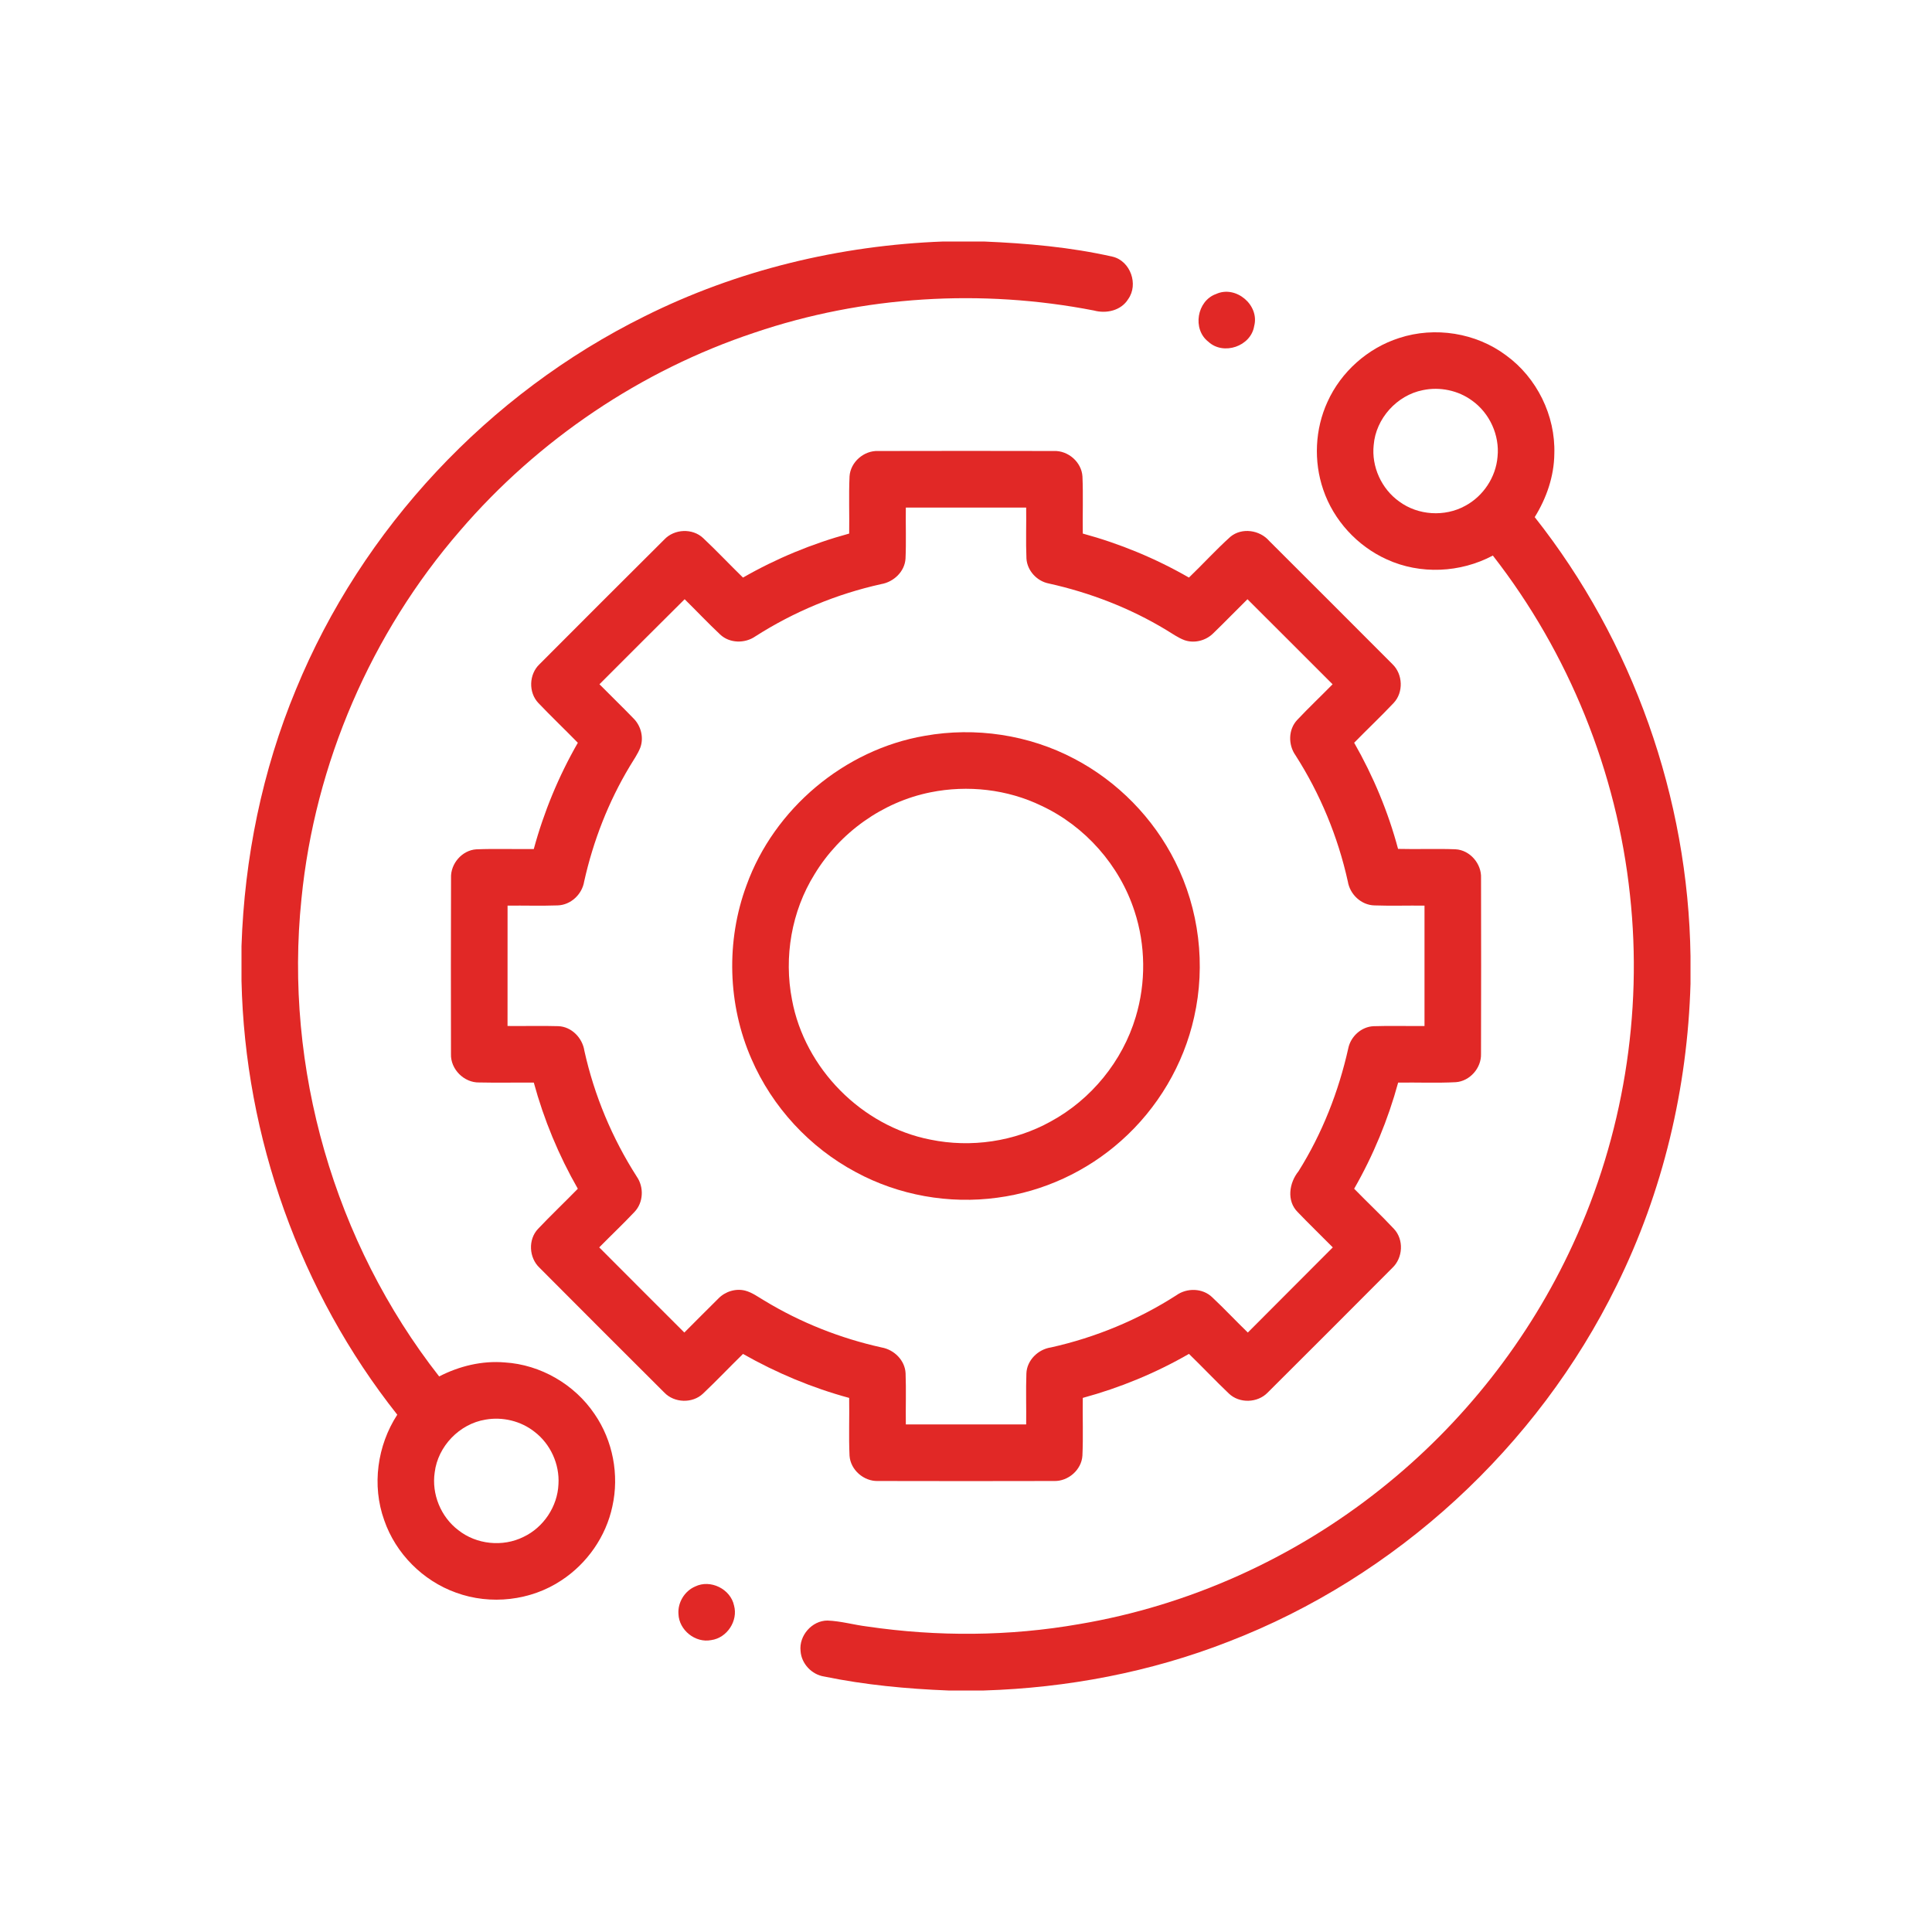
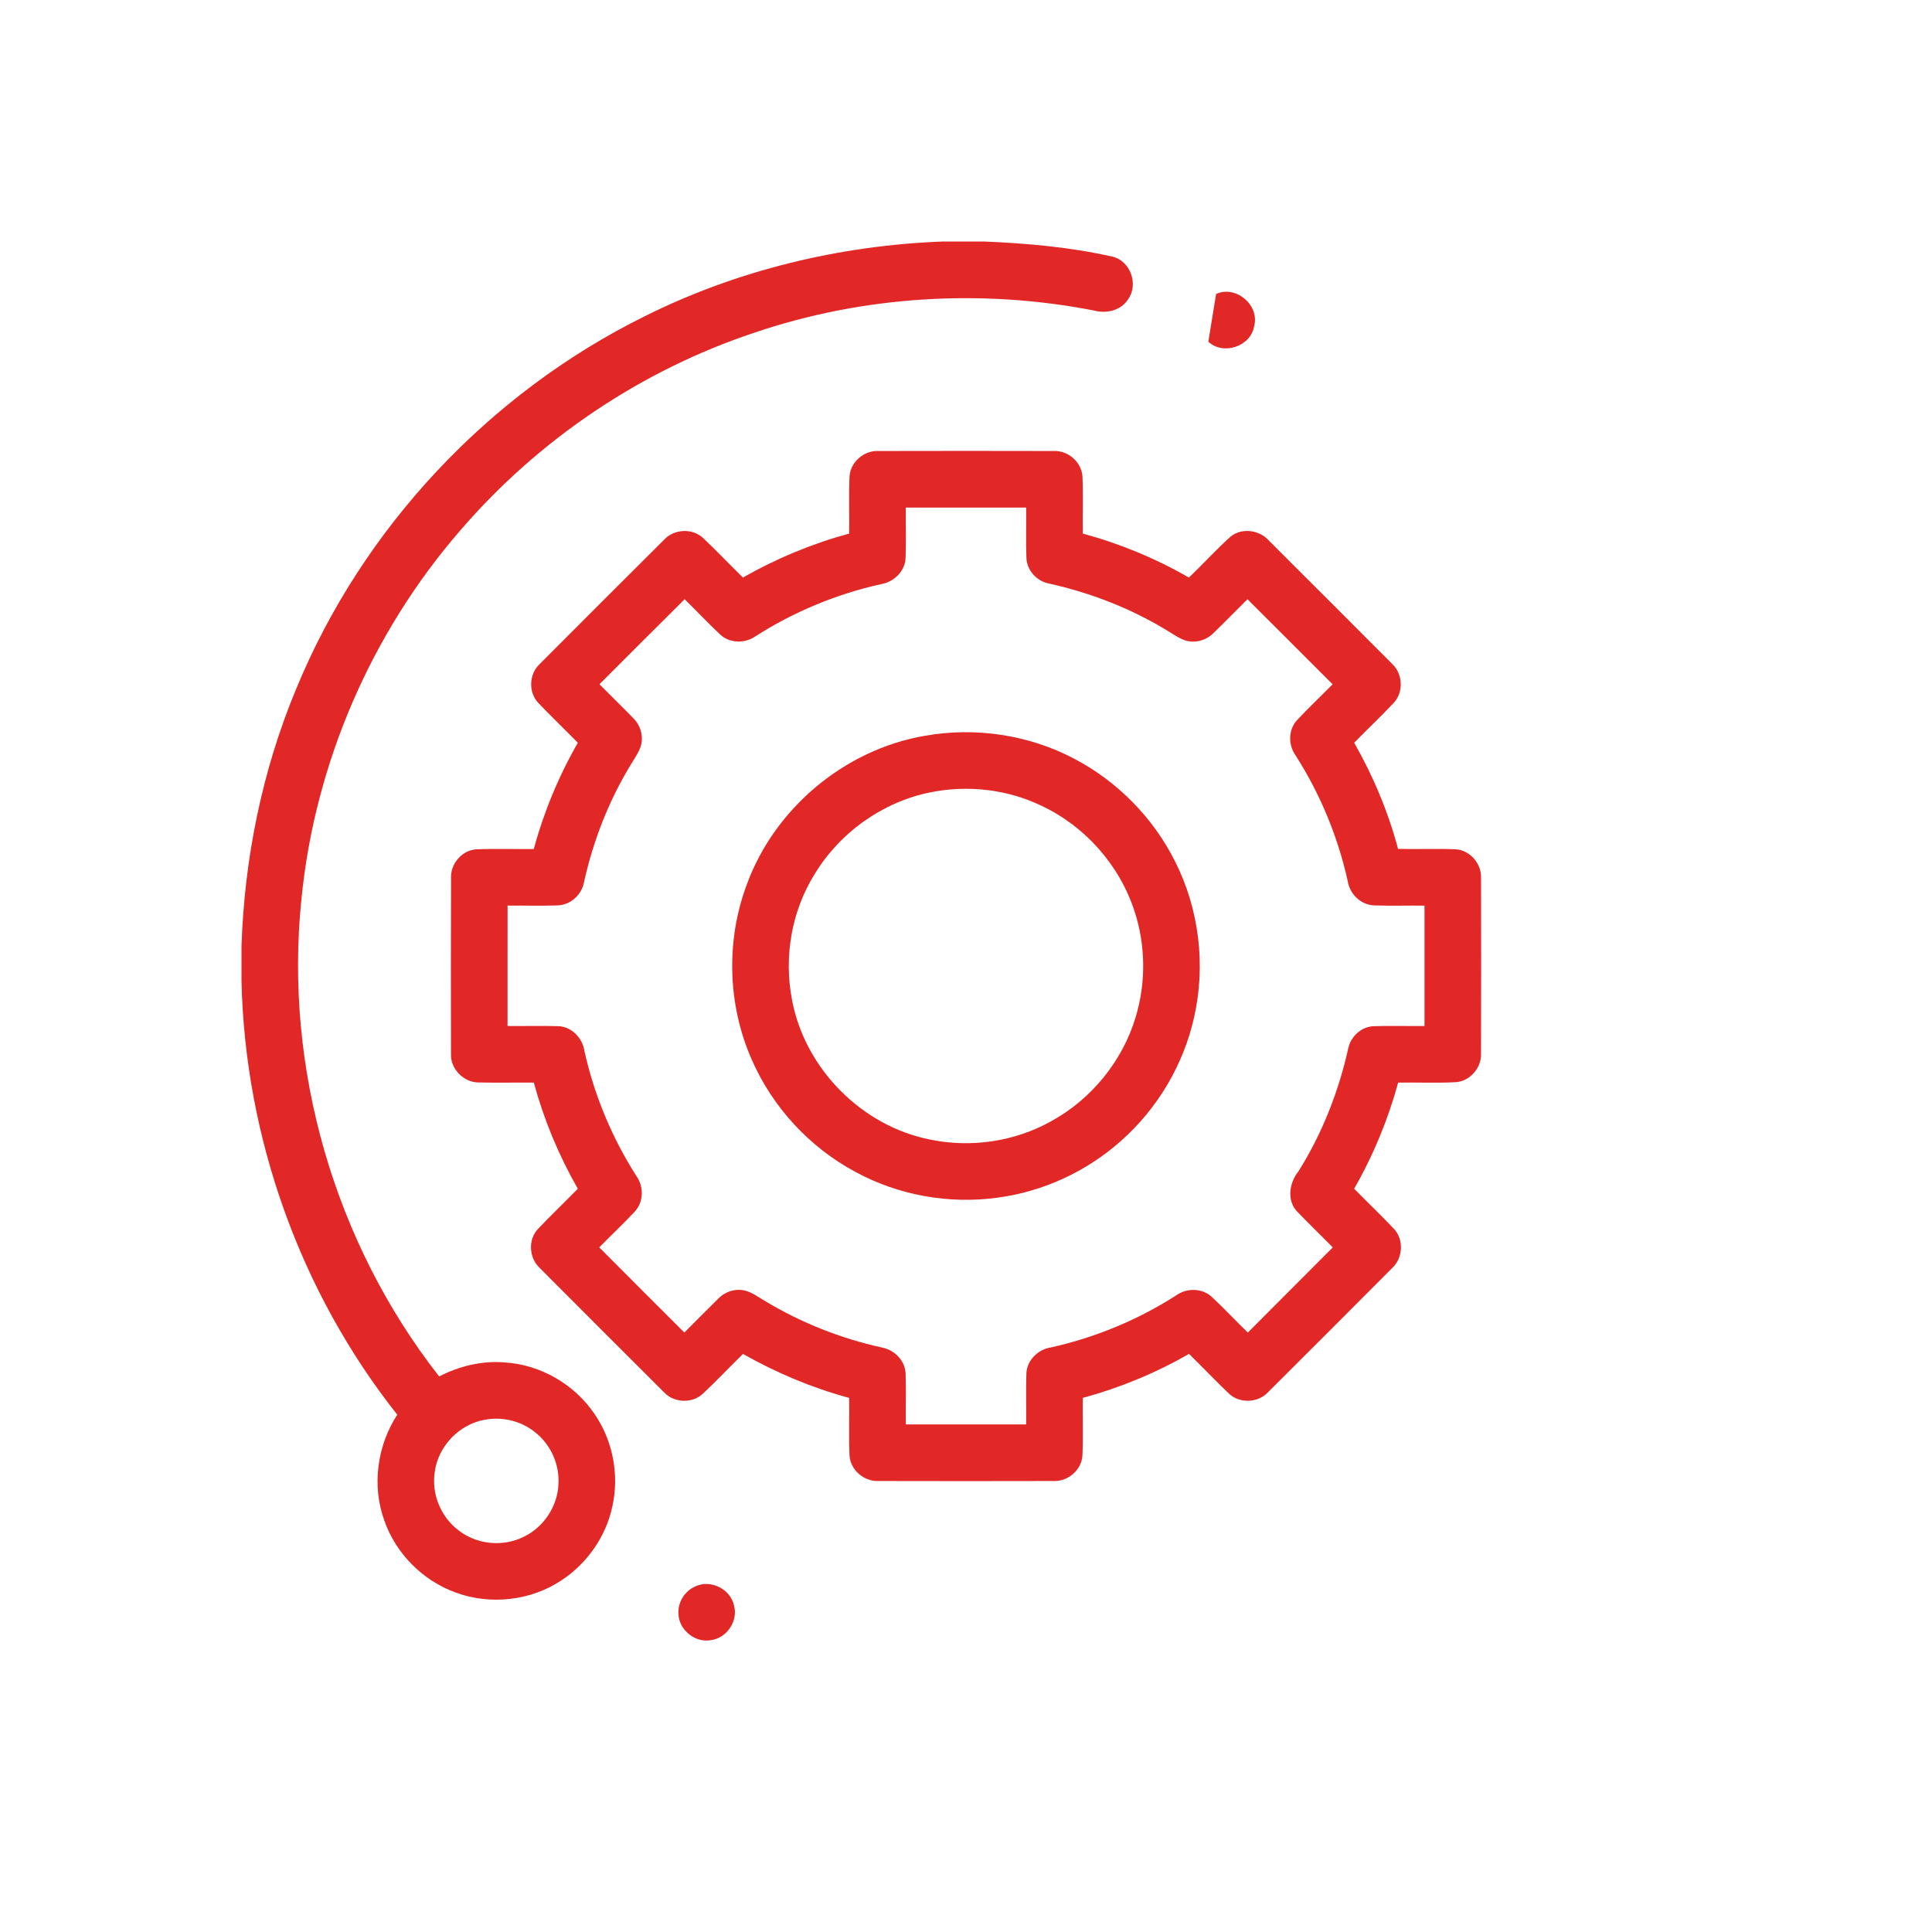
<svg xmlns="http://www.w3.org/2000/svg" version="1.1" id="termo.fw-Page_x25_202" x="0px" y="0px" viewBox="0 0 200 200" enable-background="new 0 0 200 200" xml:space="preserve">
  <path fill="none" d="z" />
  <g>
    <g>
      <path fill="#E12826" d="M97.656,25h4.178c4.479,0.188,8.979,0.58,13.359,1.576c1.828,0.448,2.684,2.859,1.6,4.383    c-0.727,1.189-2.256,1.535-3.539,1.187c-11.648-2.268-23.889-1.526-35.139,2.285c-11.769,3.911-22.412,11.101-30.489,20.505    C38.421,65.553,32.591,79.05,31.208,93.036c-1.819,17.505,3.404,35.599,14.253,49.453c2.086-1.075,4.444-1.649,6.797-1.45    c3.703,0.229,7.219,2.271,9.29,5.341c1.898,2.754,2.572,6.302,1.843,9.565c-0.659,3.111-2.61,5.906-5.268,7.649    c-3.167,2.112-7.35,2.587-10.922,1.274c-3.431-1.228-6.246-4.055-7.43-7.503c-1.292-3.598-0.721-7.726,1.354-10.916    C31.062,133.747,25.357,117.722,25,101.532v-3.595c0.302-9.094,2.139-18.155,5.637-26.566    c6.844-16.664,19.942-30.636,36.082-38.622C76.311,27.956,86.954,25.398,97.656,25z M50.254,146.96    c-2.687,0.437-4.922,2.754-5.253,5.455c-0.337,2.247,0.633,4.617,2.446,5.988c1.872,1.485,4.597,1.764,6.738,0.7    c2.086-0.981,3.536-3.164,3.627-5.467c0.126-2.068-0.829-4.157-2.473-5.414C53.925,147.101,52.026,146.644,50.254,146.96z" />
    </g>
-     <path fill="#E12826" d="M125.89,30.435c2.042-0.94,4.515,1.143,3.943,3.313c-0.337,2.109-3.19,3.076-4.746,1.626   C123.411,34.082,123.897,31.138,125.89,30.435z" />
+     <path fill="#E12826" d="M125.89,30.435c2.042-0.94,4.515,1.143,3.943,3.313c-0.337,2.109-3.19,3.076-4.746,1.626   z" />
    <g>
-       <path fill="#E12826" d="M144.842,34.99c3.691-1.21,7.948-0.542,11.063,1.793c3.196,2.317,5.127,6.249,4.998,10.195    c-0.026,2.329-0.809,4.591-2.03,6.554c10.163,12.853,15.9,29.086,16.128,45.466v2.83c-0.308,10.805-2.854,21.56-7.655,31.257    c-8.2,16.705-22.811,30.173-40.187,36.864c-8.057,3.152-16.673,4.781-25.31,5.051h-3.671c-4.307-0.17-8.619-0.574-12.844-1.444    c-1.301-0.193-2.376-1.33-2.461-2.646c-0.176-1.591,1.178-3.149,2.786-3.152c1.392,0.053,2.739,0.448,4.119,0.618    c7.269,1.066,14.707,1.02,21.943-0.249c11.376-1.916,22.216-6.817,31.23-14.004c8.479-6.729,15.354-15.469,19.875-25.307    c5.186-11.227,7.251-23.871,5.909-36.164c-1.351-12.729-6.328-25.046-14.197-35.142c-3.354,1.79-7.518,1.989-10.983,0.396    c-3.053-1.38-5.502-4.046-6.577-7.222c-1.005-2.936-0.856-6.255,0.439-9.079C138.821,38.491,141.587,36.03,144.842,34.99z     M147.294,40.387c-2.687,0.527-4.866,2.941-5.089,5.675c-0.246,2.244,0.809,4.556,2.648,5.859c1.942,1.436,4.708,1.608,6.82,0.445    c1.872-0.996,3.179-2.968,3.352-5.083c0.229-2.221-0.814-4.512-2.628-5.807C150.95,40.41,149.049,40.018,147.294,40.387z" />
-     </g>
+       </g>
    <g>
      <path fill="#E12826" d="M87.944,49.313c0.094-1.479,1.488-2.689,2.962-2.625c6.065-0.015,12.129-0.015,18.193,0    c1.471-0.062,2.865,1.151,2.956,2.631c0.085,1.969,0.006,3.943,0.035,5.915c3.838,1.043,7.541,2.572,10.989,4.556    c1.447-1.389,2.801-2.883,4.292-4.225c1.184-0.979,3.038-0.706,4.02,0.434c4.251,4.254,8.52,8.493,12.759,12.759    c1.081,1.04,1.157,2.918,0.117,4.017c-1.327,1.403-2.733,2.73-4.084,4.113c1.972,3.454,3.519,7.148,4.544,10.989    c1.986,0.053,3.973-0.038,5.953,0.041c1.491,0.082,2.701,1.497,2.637,2.974c0.011,6.07,0.017,12.141-0.003,18.211    c0.044,1.456-1.154,2.824-2.613,2.924c-1.986,0.105-3.975,0.012-5.965,0.044c-1.046,3.835-2.578,7.538-4.553,10.986    c1.359,1.397,2.786,2.733,4.119,4.157c1.046,1.113,0.934,3.006-0.17,4.04c-4.292,4.31-8.59,8.613-12.902,12.905    c-1.046,1.084-2.927,1.146-4.02,0.097c-1.403-1.336-2.736-2.751-4.128-4.102c-3.448,1.986-7.154,3.513-10.992,4.556    c-0.032,1.992,0.053,3.984-0.038,5.974c-0.088,1.477-1.482,2.681-2.947,2.628c-6.07,0.015-12.141,0.015-18.211,0    c-1.465,0.053-2.853-1.146-2.95-2.616c-0.091-1.995-0.003-3.99-0.038-5.985c-3.838-1.04-7.532-2.59-10.989-4.553    c-1.394,1.359-2.73,2.774-4.143,4.11c-1.093,1.034-2.965,0.973-4.002-0.108c-4.315-4.298-8.619-8.607-12.917-12.92    c-1.102-1.034-1.207-2.933-0.152-4.034c1.339-1.412,2.754-2.754,4.113-4.148c-1.977-3.448-3.51-7.148-4.556-10.986    c-1.884-0.018-3.767,0.029-5.648-0.015c-1.573,0.038-2.985-1.374-2.927-2.95c-0.017-6.073-0.009-12.146,0.006-18.22    c-0.065-1.471,1.14-2.874,2.619-2.965c1.981-0.079,3.964-0.006,5.947-0.029c1.043-3.844,2.578-7.55,4.561-11.001    c-1.353-1.386-2.757-2.722-4.09-4.122c-1.037-1.093-0.973-2.971,0.117-4.005c4.298-4.313,8.607-8.619,12.923-12.914    c1.031-1.104,2.924-1.192,4.028-0.144c1.409,1.324,2.733,2.736,4.119,4.084c3.451-1.98,7.154-3.51,10.992-4.556    C87.938,53.26,87.856,51.285,87.944,49.313z M93.771,52.542c-0.026,1.764,0.047,3.53-0.032,5.291    c-0.085,1.342-1.224,2.414-2.516,2.634c-4.617,1.022-9.047,2.862-13.031,5.411c-1.087,0.756-2.675,0.727-3.65-0.202    c-1.254-1.181-2.44-2.435-3.668-3.645c-2.947,2.927-5.883,5.865-8.818,8.804c1.169,1.187,2.37,2.338,3.524,3.536    c0.779,0.773,1.087,1.995,0.7,3.032c-0.269,0.68-0.706,1.277-1.075,1.904c-2.218,3.686-3.794,7.74-4.731,11.936    c-0.211,1.333-1.38,2.443-2.745,2.484c-1.728,0.062-3.457,0.003-5.186,0.023c-0.003,4.151-0.009,8.306-0.003,12.46    c1.749,0.021,3.501-0.035,5.25,0.018c1.377,0.047,2.505,1.216,2.704,2.546c1.022,4.62,2.874,9.047,5.423,13.028    c0.762,1.096,0.694,2.692-0.243,3.665c-1.181,1.251-2.435,2.435-3.642,3.662c2.938,2.938,5.865,5.886,8.81,8.815    c1.178-1.172,2.341-2.358,3.527-3.524c0.706-0.724,1.784-1.066,2.774-0.814c0.727,0.193,1.339,0.656,1.981,1.031    c3.747,2.276,7.875,3.908,12.152,4.854c1.292,0.231,2.408,1.333,2.47,2.672c0.067,1.764,0,3.53,0.026,5.294    c4.151,0.003,8.303,0.003,12.457,0c0.023-1.758-0.041-3.521,0.023-5.279c0.053-1.377,1.219-2.502,2.552-2.695    c4.594-1.025,9.009-2.851,12.97-5.394c1.102-0.791,2.728-0.753,3.718,0.208c1.26,1.184,2.44,2.446,3.683,3.647    c2.927-2.944,5.868-5.871,8.795-8.815c-1.204-1.222-2.443-2.408-3.627-3.647c-1.178-1.163-0.891-3.035,0.076-4.23    c2.449-3.902,4.154-8.247,5.156-12.738c0.252-1.222,1.351-2.227,2.613-2.282c1.755-0.059,3.516,0,5.276-0.021    c0.003-4.154,0.003-8.306,0-12.46c-1.728-0.023-3.46,0.038-5.188-0.023c-1.365-0.035-2.531-1.14-2.748-2.47    c-1.022-4.629-2.859-9.073-5.417-13.069c-0.771-1.084-0.756-2.678,0.176-3.662c1.187-1.263,2.449-2.452,3.662-3.691    c-2.93-2.944-5.877-5.868-8.812-8.804c-1.181,1.16-2.326,2.353-3.516,3.501c-0.768,0.785-1.98,1.102-3.018,0.732    c-0.677-0.258-1.266-0.688-1.881-1.055c-3.747-2.268-7.884-3.861-12.155-4.808c-1.222-0.237-2.227-1.321-2.309-2.572    c-0.076-1.761-0.003-3.527-0.029-5.288C102.074,52.539,97.923,52.539,93.771,52.542z" />
    </g>
    <g>
      <path fill="#E12826" d="M95.723,76.173c5.235-0.938,10.778-0.114,15.486,2.373c4.477,2.347,8.185,6.123,10.441,10.644    c2.487,4.928,3.185,10.72,1.966,16.102c-1.087,4.919-3.785,9.457-7.553,12.797c-3.56,3.179-8.08,5.273-12.814,5.895    c-5.001,0.686-10.213-0.24-14.654-2.646c-4.778-2.546-8.651-6.741-10.802-11.71c-2.473-5.637-2.651-12.226-0.51-17.994    C80.146,83.711,87.417,77.597,95.723,76.173z M96.323,82.021c-4.948,0.99-9.39,4.166-12,8.479    c-2.385,3.829-3.196,8.572-2.335,12.993c1.313,7.116,7.225,13.096,14.329,14.481c4.201,0.864,8.704,0.208,12.457-1.881    c4.192-2.276,7.43-6.246,8.795-10.819c1.072-3.554,1.031-7.433-0.129-10.96c-1.541-4.743-5.106-8.786-9.624-10.898    C104.277,81.701,100.17,81.244,96.323,82.021z" />
    </g>
    <path fill="#E12826" d="M71.96,164.236c1.582-0.776,3.668,0.255,4.028,1.972c0.436,1.585-0.732,3.352-2.358,3.574   c-1.644,0.328-3.34-1.031-3.396-2.701C70.146,165.895,70.867,164.705,71.96,164.236z" />
  </g>
  <path fill="none" d="z" />
</svg>